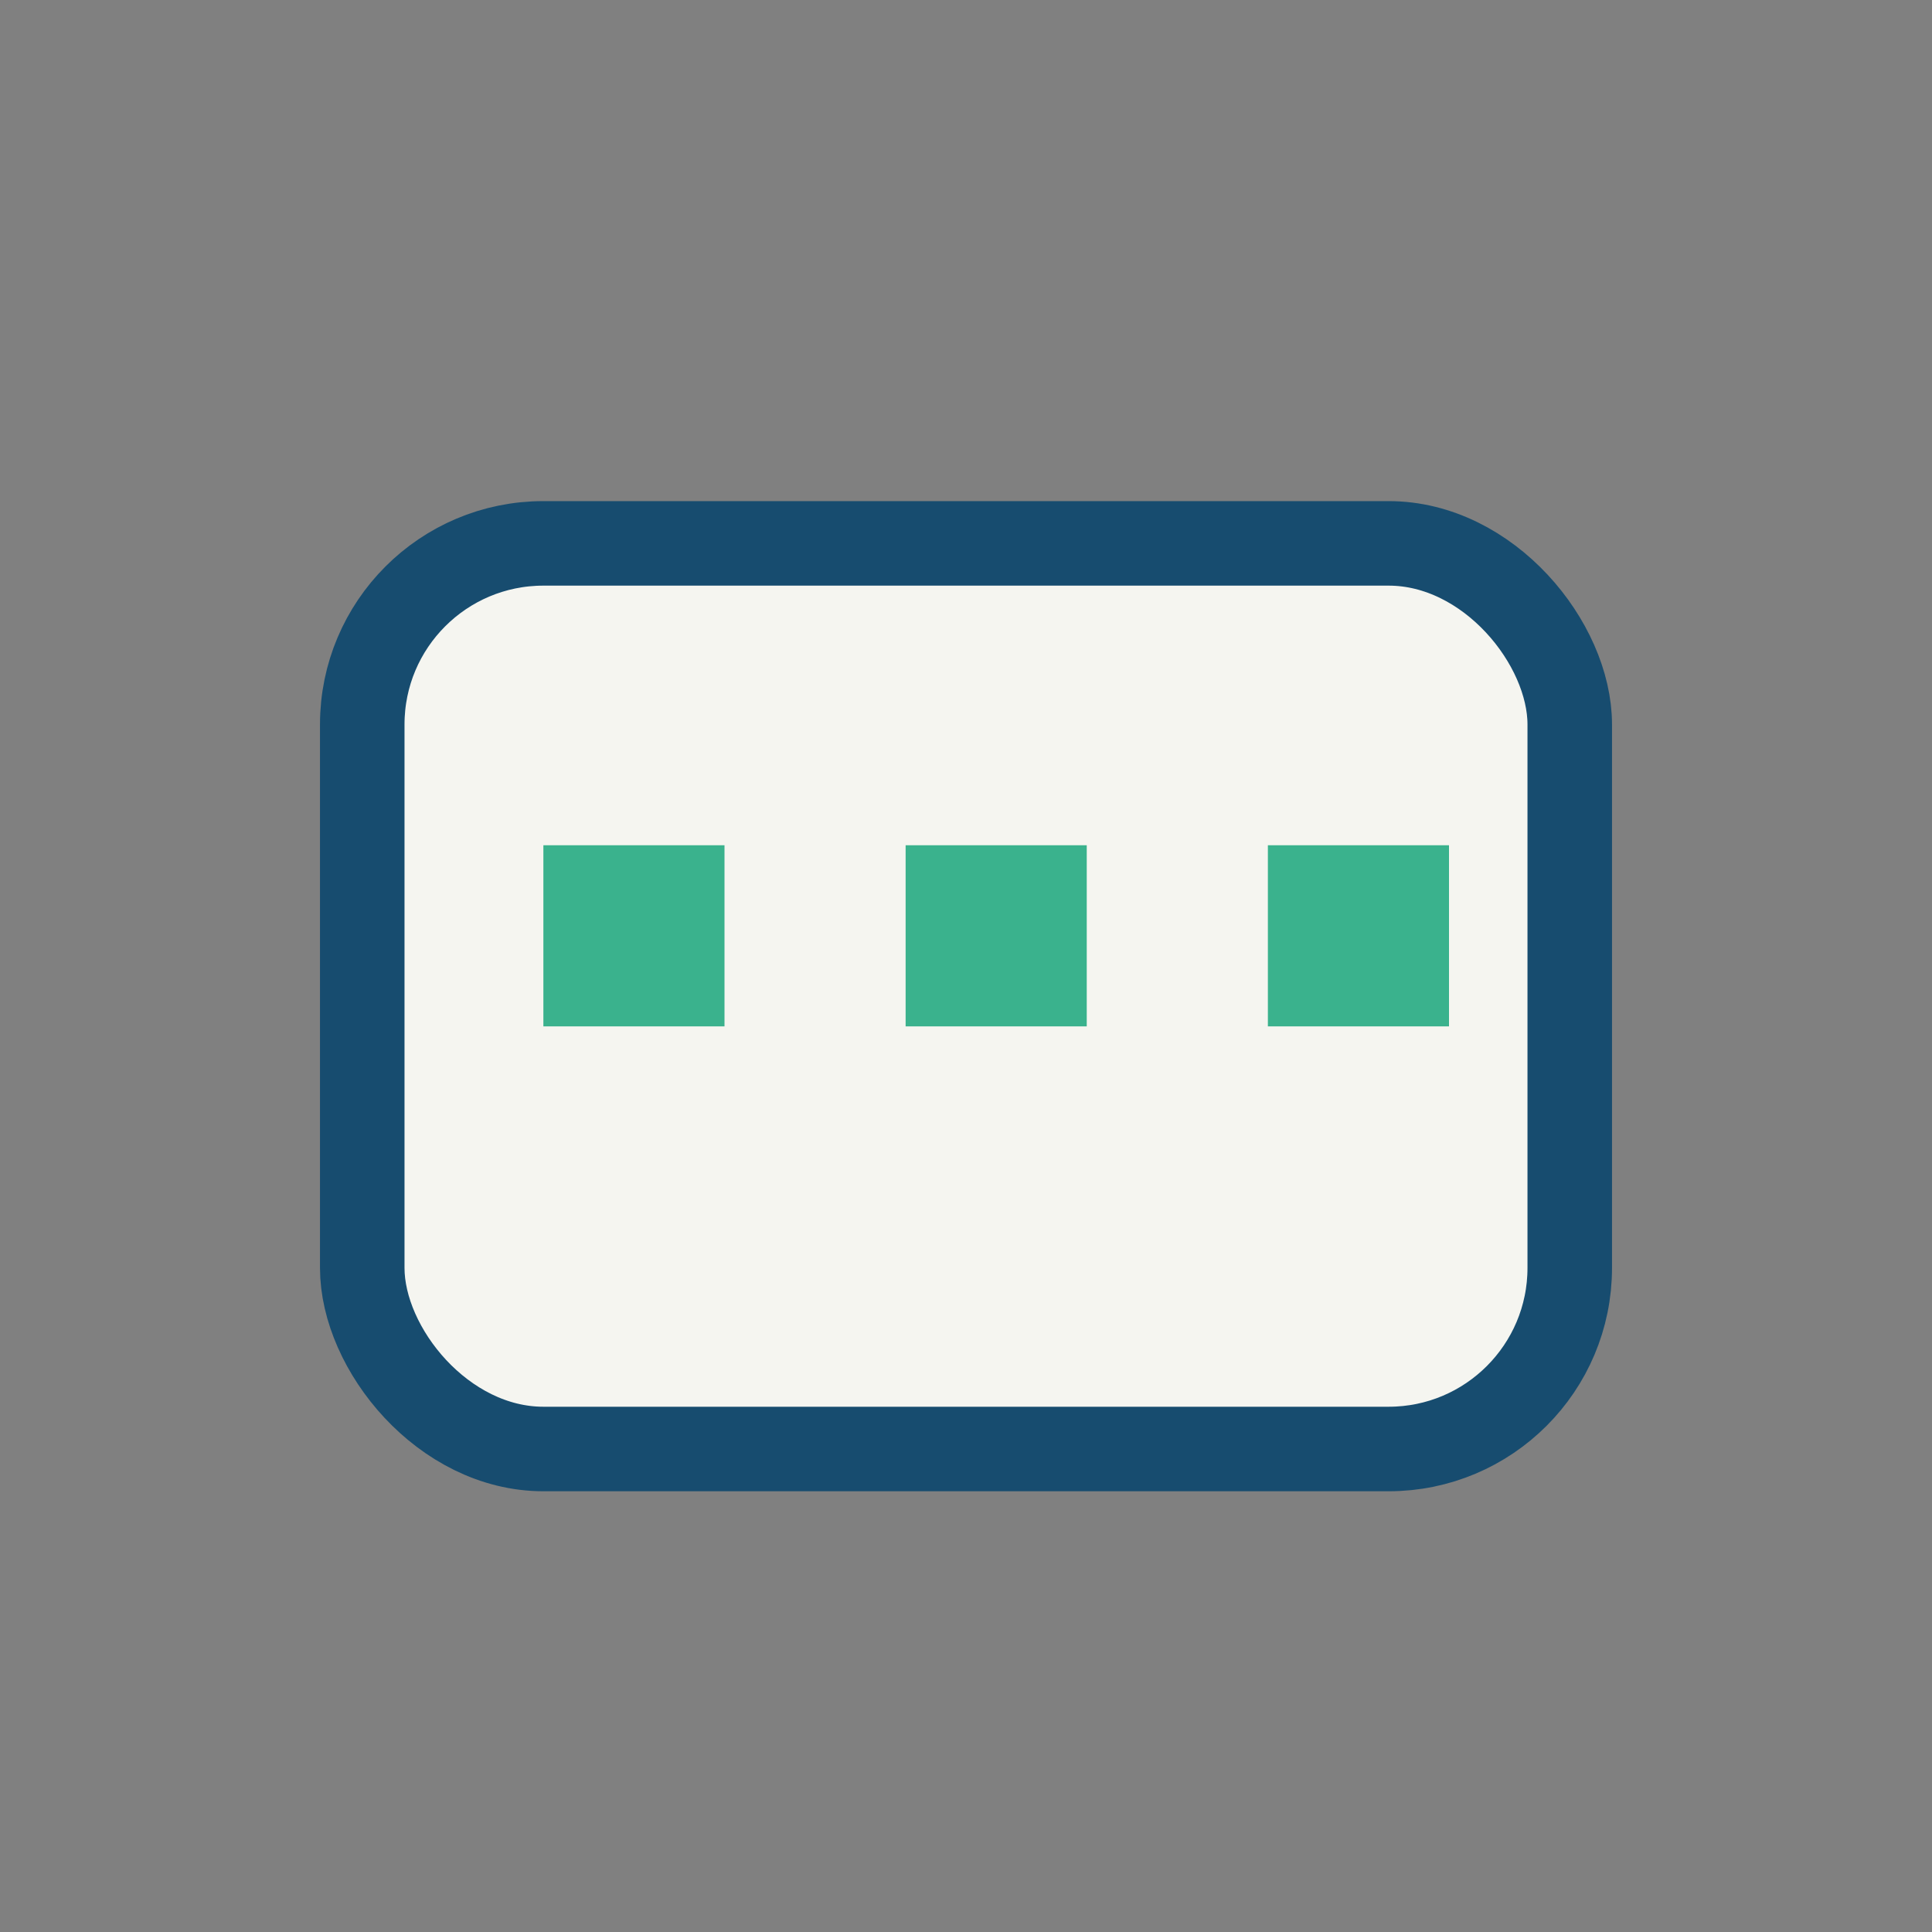
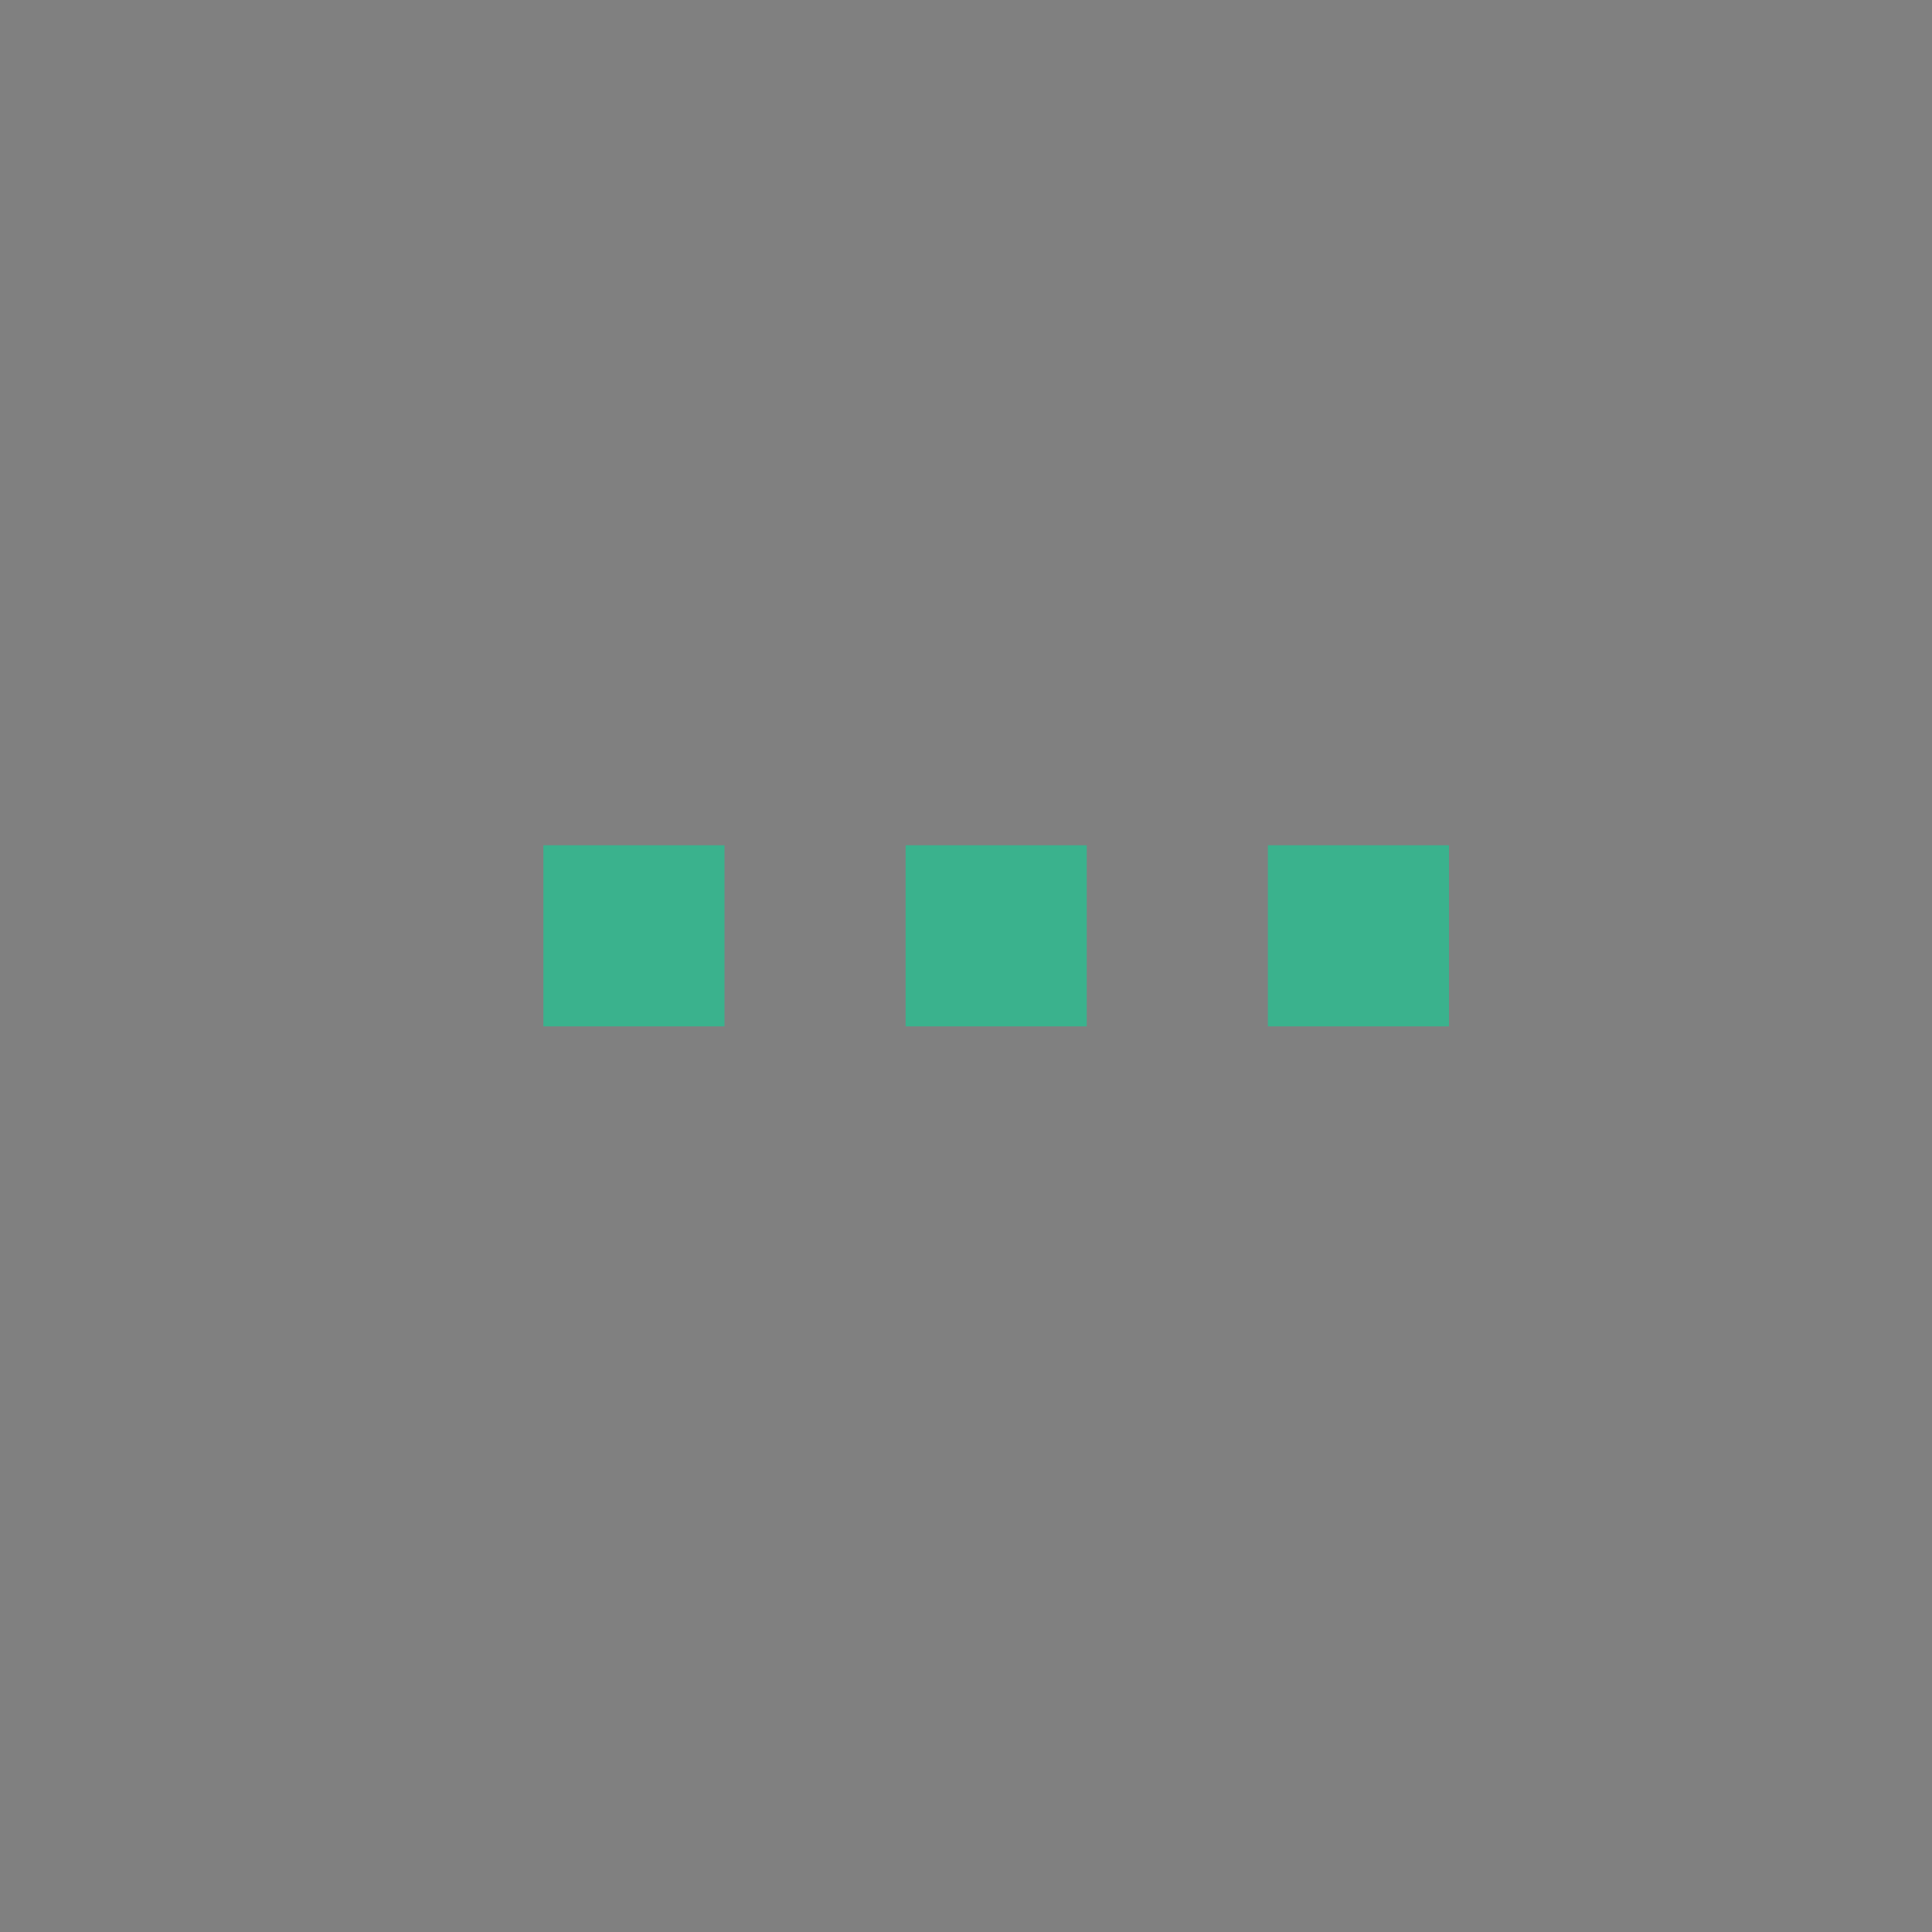
<svg xmlns="http://www.w3.org/2000/svg" width="32" height="32" viewBox="0 0 32 32">
  <rect x="0" y="0" width="32" height="32" fill="#808080" stroke="none" />
-   <rect x="6" y="9" width="20" height="15" rx="3" fill="#F5F5F0" stroke="#174C6F" stroke-width="1.4" />
  <rect x="9" y="14" width="3" height="3" fill="#3AB28D" />
  <rect x="15" y="14" width="3" height="3" fill="#3AB28D" />
  <rect x="21" y="14" width="3" height="3" fill="#3AB28D" />
</svg>